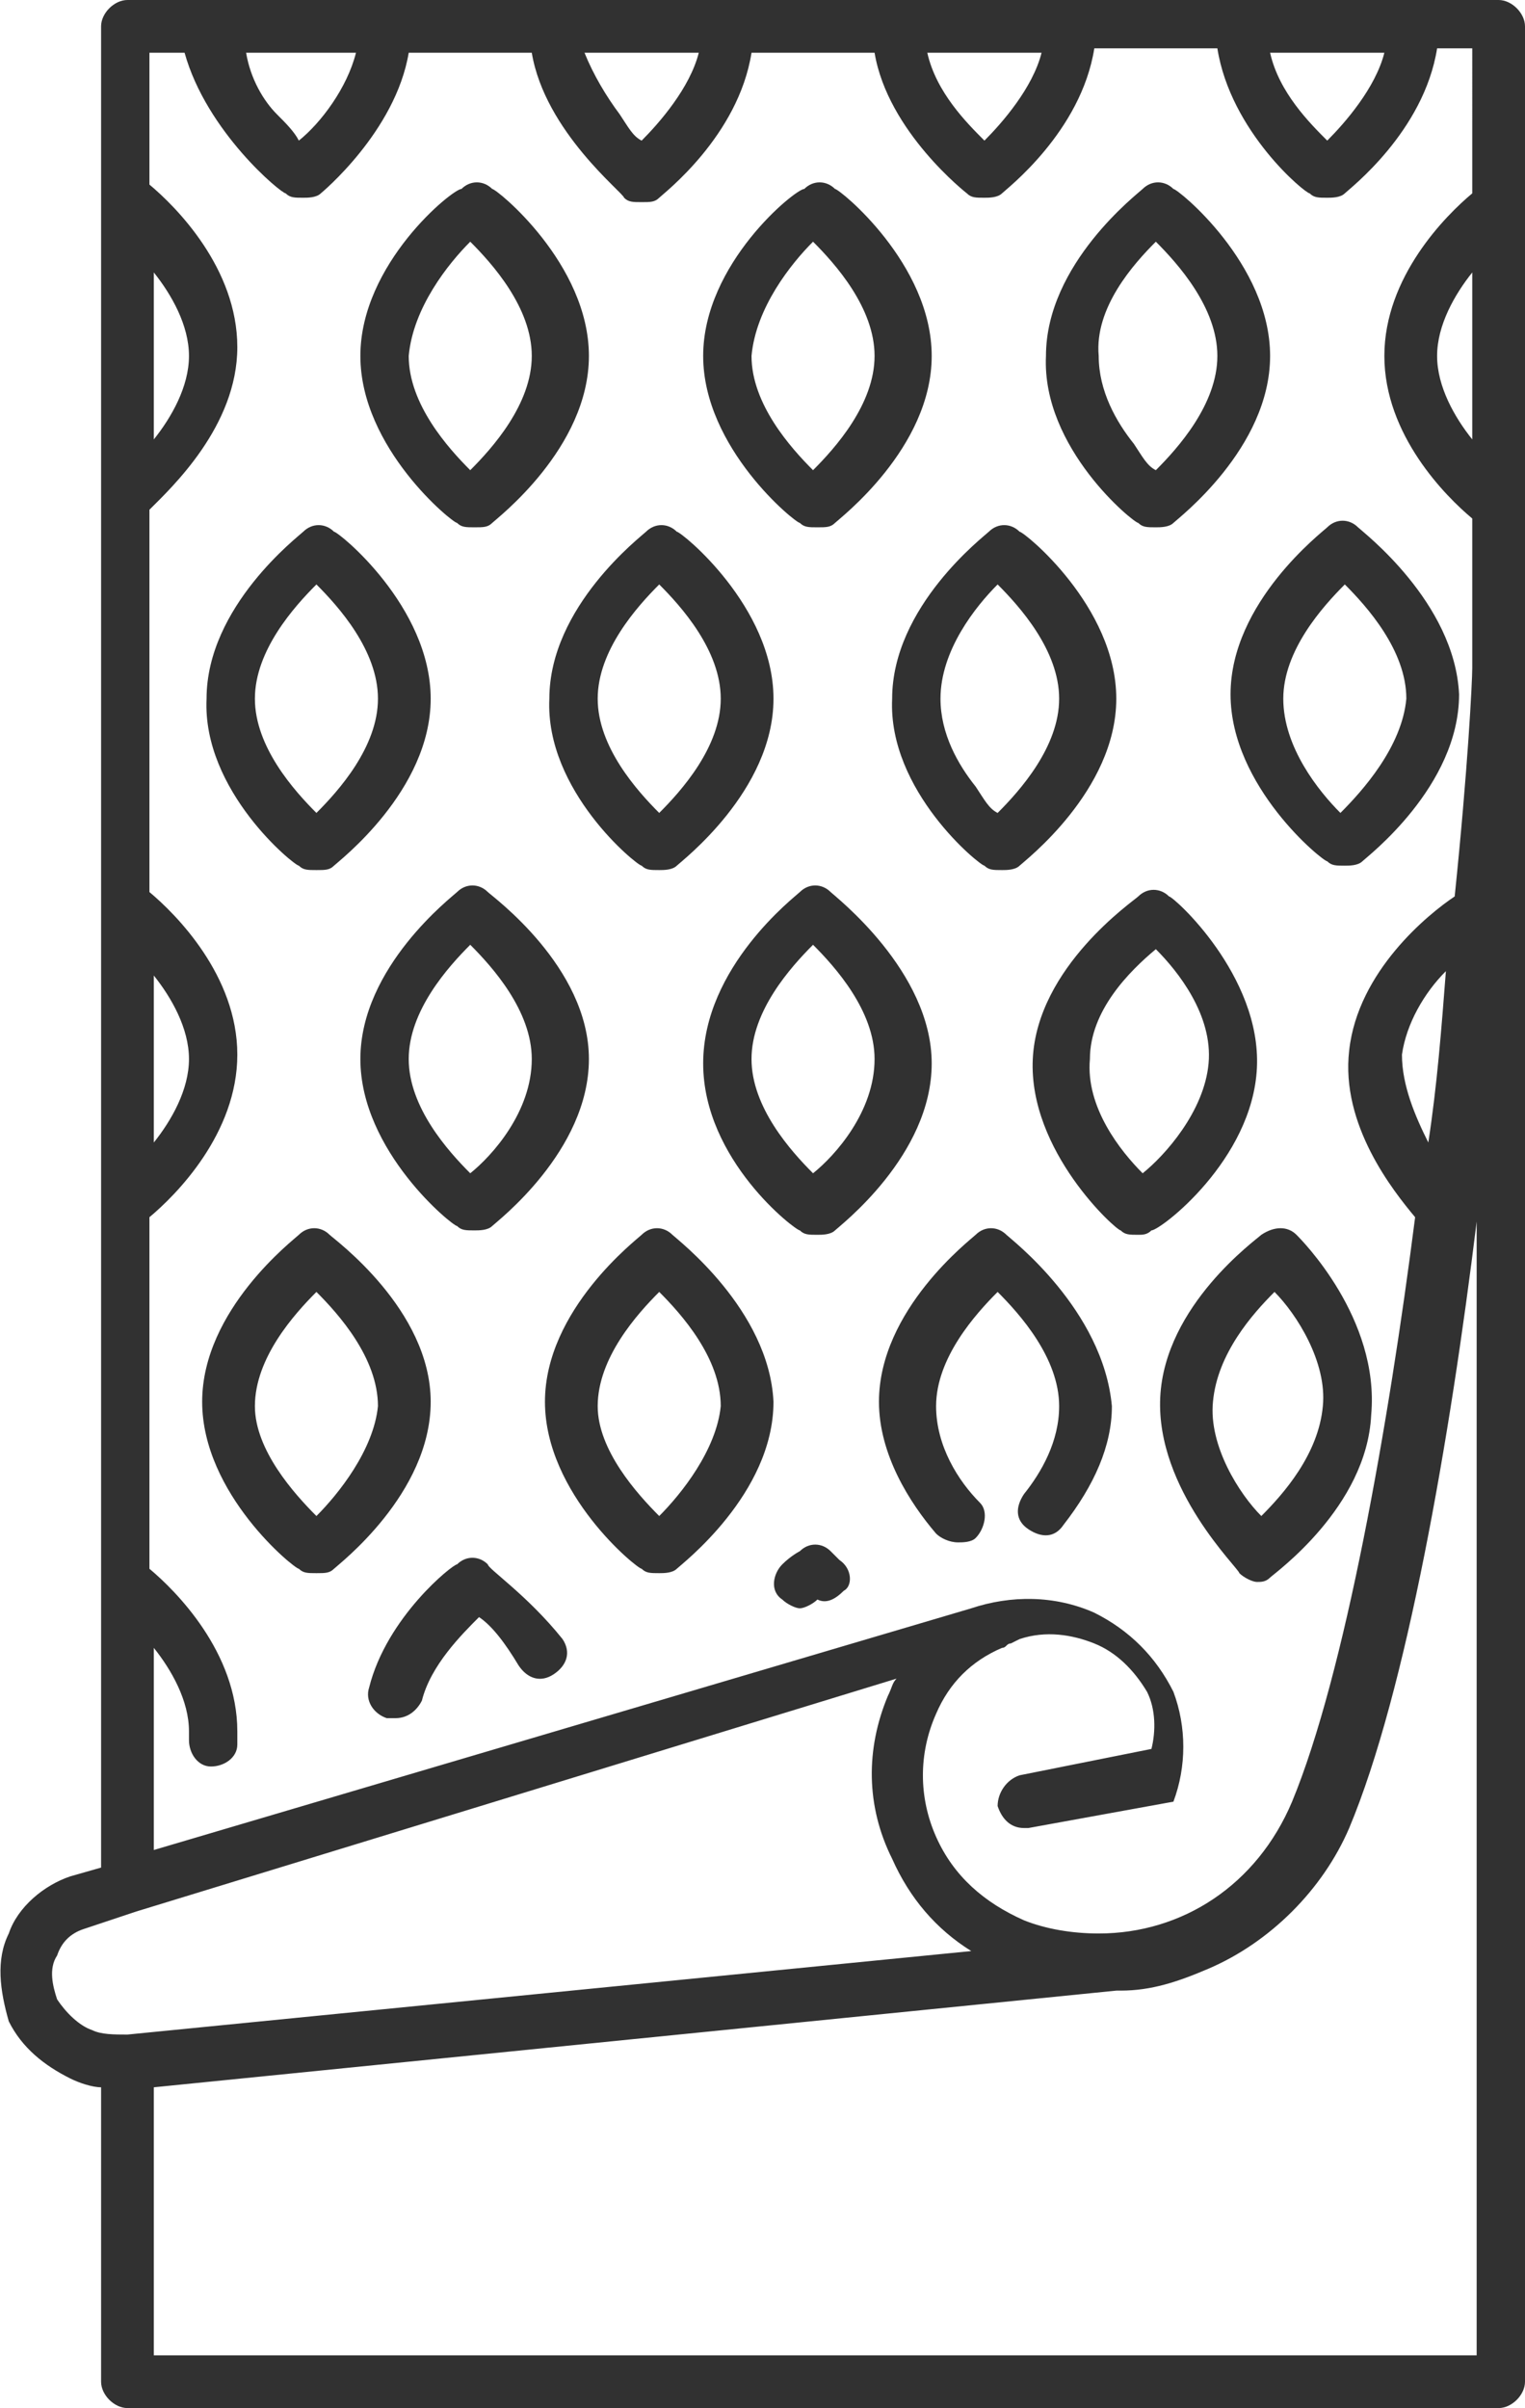
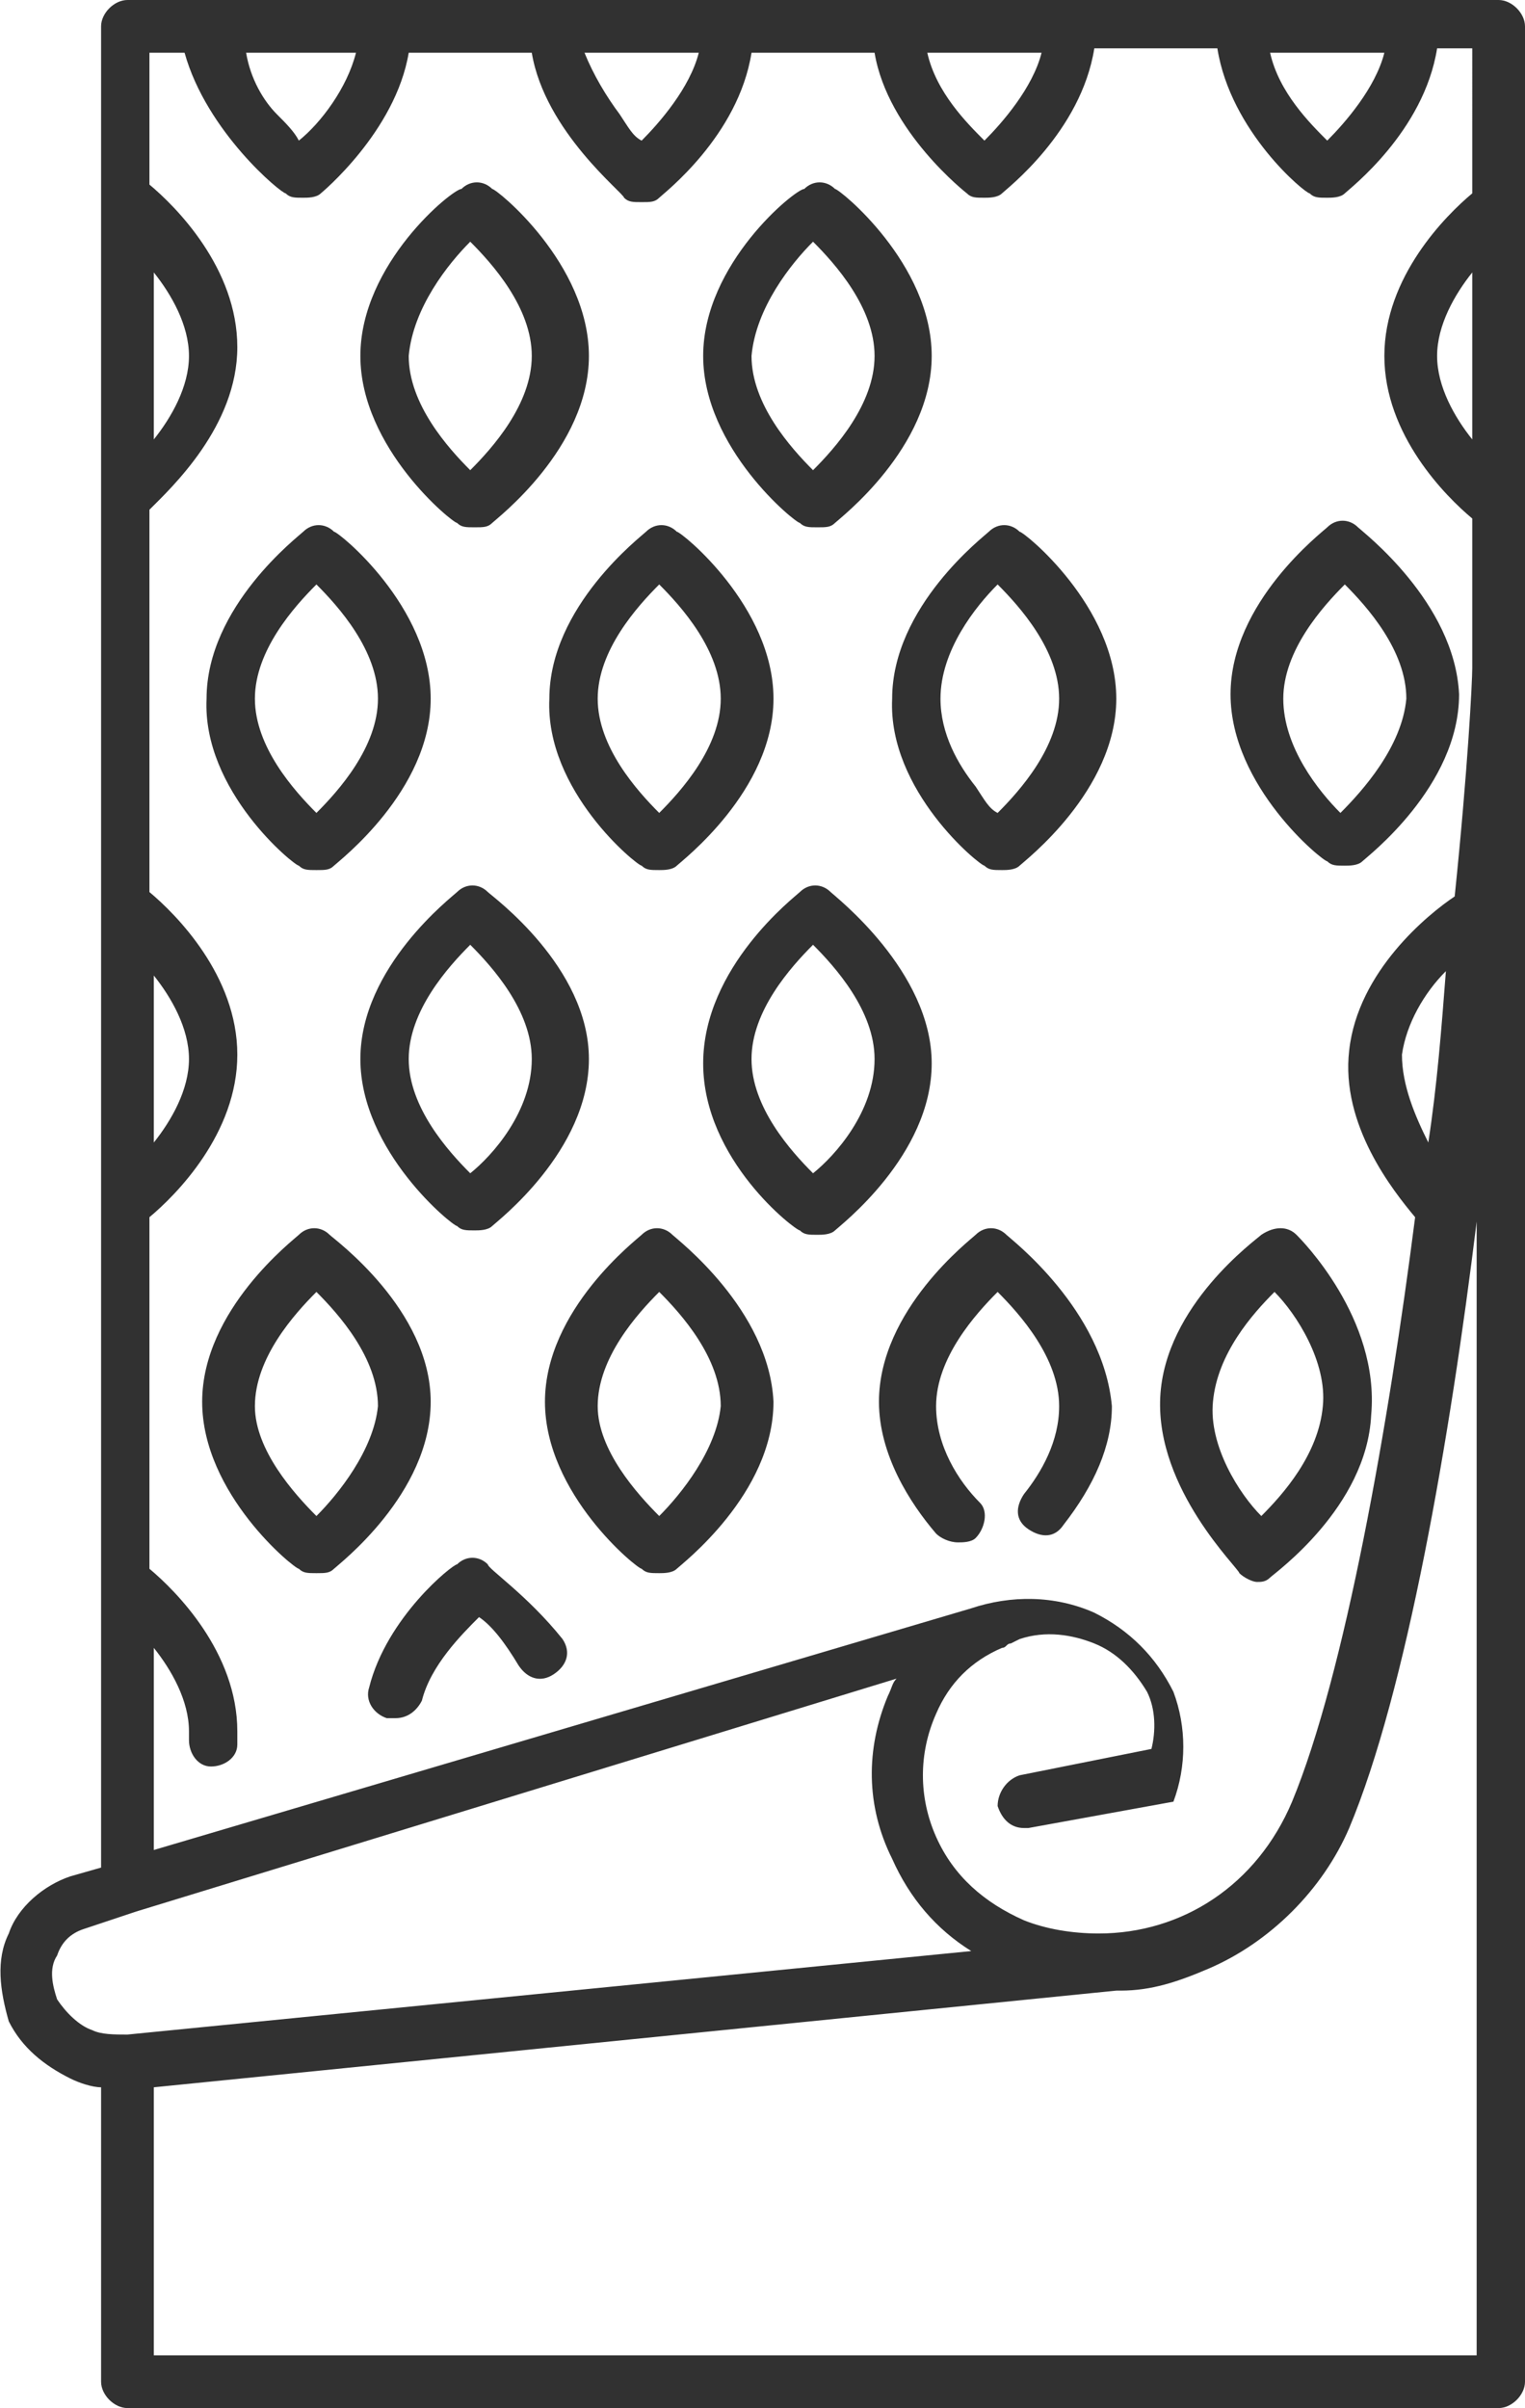
<svg xmlns="http://www.w3.org/2000/svg" version="1.1" id="Vrstva_1" x="0px" y="0px" viewBox="0 0 34.7 54.8" style="enable-background:new 0 0 34.7 54.8;" xml:space="preserve">
  <style type="text/css">
	.st0{fill:#FF257C;}
	.st1{fill:#313131;}
</style>
  <g>
    <path class="st1" d="M34.1,0H2.9C2.6,0,2.3,0.3,2.3,0.6v41.9l-0.7,0.2c0,0,0,0,0,0c-0.6,0.2-1.2,0.7-1.4,1.3c-0.3,0.6-0.2,1.3,0,2   C0.5,46.6,1,47,1.6,47.3c0.2,0.1,0.5,0.2,0.7,0.2v6.7c0,0.3,0.3,0.6,0.6,0.6h31.2c0.3,0,0.6-0.3,0.6-0.6V0.6   C34.7,0.3,34.4,0,34.1,0z M31.5,1.2c-0.2,0.8-0.9,1.6-1.3,2c-0.4-0.4-1.1-1.1-1.3-2H31.5z M23.7,1.2c-0.2,0.8-0.9,1.6-1.3,2   c-0.4-0.4-1.1-1.1-1.3-2H23.7z M15.9,1.2c-0.2,0.8-0.9,1.6-1.3,2c-0.2-0.1-0.3-0.3-0.5-0.6c-0.3-0.4-0.6-0.9-0.8-1.4H15.9z    M8.1,1.2C7.9,2,7.3,2.8,6.8,3.2C6.7,3,6.5,2.8,6.3,2.6C6,2.3,5.7,1.8,5.6,1.2H8.1z M3.5,6.2c0.4,0.5,0.8,1.2,0.8,1.9   c0,0.7-0.4,1.4-0.8,1.9V6.2z M3.5,22.2c0.4,0.5,0.8,1.2,0.8,1.9c0,0.7-0.4,1.4-0.8,1.9V22.2z M2.9,46.3c-0.3,0-0.6,0-0.8-0.1   c-0.3-0.1-0.6-0.4-0.8-0.7c-0.1-0.3-0.2-0.7,0-1c0.1-0.3,0.3-0.5,0.6-0.6c0,0,0,0,0,0c0,0,0,0,0,0l1.2-0.4c0,0,0,0,0,0l17.3-5.3   c-0.1,0.1-0.1,0.2-0.2,0.4c-0.5,1.2-0.5,2.5,0.1,3.7c0.4,0.9,1,1.6,1.8,2.1L2.9,46.3C2.9,46.3,2.9,46.3,2.9,46.3z M33.5,53.6h-30   v-6.1l21.9-2.2c0,0,0,0,0.1,0c0.7,0,1.3-0.2,2-0.5c1.4-0.6,2.6-1.8,3.2-3.2c1.3-3.1,2.3-8.9,2.9-13.8c0,0,0,0,0-0.1V53.6z M32.5,26   c-0.3-0.6-0.6-1.3-0.6-2c0.1-0.7,0.5-1.4,1-1.9C32.8,23.4,32.7,24.7,32.5,26z M33.5,10c-0.4-0.5-0.8-1.2-0.8-1.9   c0-0.7,0.4-1.4,0.8-1.9V10z M33.5,4.4c-0.6,0.5-2,1.9-2,3.7c0,1.8,1.4,3.2,2,3.7v3.4c0,0,0,0,0,0c0,0,0,0,0,0v0   c0,0.3-0.1,2.3-0.4,5.2c-0.6,0.4-2.2,1.7-2.4,3.5c-0.2,1.7,1,3.2,1.5,3.8c-0.6,4.7-1.6,10.4-2.8,13.3c-0.8,1.9-2.5,3-4.4,3   c-0.6,0-1.2-0.1-1.7-0.3c-0.9-0.4-1.6-1-2-1.9c-0.4-0.9-0.4-1.9,0-2.8c0.3-0.7,0.8-1.2,1.5-1.5c0.1,0,0.1-0.1,0.2-0.1l0.2-0.1   c0,0,0,0,0,0c0.6-0.2,1.2-0.1,1.7,0.1c0.5,0.2,0.9,0.6,1.2,1.1c0.2,0.4,0.2,0.9,0.1,1.3l-3,0.6c-0.3,0.1-0.5,0.4-0.5,0.7   c0.1,0.3,0.3,0.5,0.6,0.5c0,0,0.1,0,0.1,0l3.3-0.6c0,0,0,0,0,0l0,0c0,0,0,0,0,0c0,0,0,0,0,0c0,0,0,0,0,0c0,0,0,0,0,0c0,0,0,0,0,0   c0,0,0,0,0,0c0,0,0,0,0,0c0,0,0,0,0,0c0,0,0,0,0,0c0,0,0,0,0,0c0,0,0,0,0,0c0,0,0,0,0,0c0,0,0,0,0,0c0,0,0,0,0,0c0,0,0,0,0,0   c0,0,0,0,0,0c0,0,0,0,0,0c0,0,0,0,0,0c0,0,0,0,0,0c0,0,0,0,0,0c0,0,0,0,0,0c0,0,0,0,0,0c0,0,0,0,0,0c0,0,0,0,0,0c0,0,0,0,0,0   c0,0,0,0,0,0c0,0,0,0,0,0c0,0,0,0,0,0c0,0,0,0,0,0c0,0,0,0,0,0c0,0,0,0,0,0c0,0,0,0,0,0c0,0,0,0,0,0c0,0,0,0,0,0c0,0,0,0,0,0   c0,0,0,0,0,0c0,0,0,0,0,0c0,0,0,0,0,0c0,0,0,0,0,0c0,0,0,0,0,0c0,0,0,0,0,0c0,0,0,0,0,0c0,0,0,0,0,0c0,0,0,0,0,0   c0.3-0.8,0.3-1.7,0-2.5c-0.4-0.8-1-1.4-1.8-1.8c-0.9-0.4-1.9-0.4-2.8-0.1L3.5,42.1v-4.6c0.4,0.5,0.8,1.2,0.8,1.9c0,0.1,0,0.1,0,0.2   c0,0.3,0.2,0.6,0.5,0.6c0,0,0,0,0,0c0.3,0,0.6-0.2,0.6-0.5c0-0.1,0-0.2,0-0.3c0-1.8-1.4-3.2-2-3.7v-8c0.6-0.5,2-1.9,2-3.7   s-1.4-3.2-2-3.7v-8.7c0.5-0.5,2-1.9,2-3.7c0-1.8-1.4-3.2-2-3.7V1.2h0.8C4.7,3,6.4,4.4,6.5,4.4c0.1,0.1,0.2,0.1,0.4,0.1   c0.1,0,0.3,0,0.4-0.1C7.3,4.4,9,3,9.3,1.2h2.8c0.3,1.8,2.1,3.2,2.1,3.3c0.1,0.1,0.2,0.1,0.4,0.1s0.3,0,0.4-0.1   c0.1-0.1,1.8-1.4,2.1-3.3h2.8C20.2,3,22,4.4,22,4.4c0.1,0.1,0.2,0.1,0.4,0.1c0.1,0,0.3,0,0.4-0.1c0.1-0.1,1.8-1.4,2.1-3.3h2.8   C28,3,29.7,4.4,29.8,4.4c0.1,0.1,0.2,0.1,0.4,0.1c0.1,0,0.3,0,0.4-0.1c0.1-0.1,1.8-1.4,2.1-3.3h0.8V4.4z" />
    <path class="st1" d="M10.4,11.9c0.1,0.1,0.2,0.1,0.4,0.1s0.3,0,0.4-0.1c0.1-0.1,2.2-1.7,2.2-3.8c0-2.1-2.1-3.8-2.2-3.8   c-0.2-0.2-0.5-0.2-0.7,0C10.3,4.3,8.2,6,8.2,8.1C8.2,10.2,10.3,11.9,10.4,11.9z M10.7,5.5C11.2,6,12.1,7,12.1,8.1   c0,1.1-0.9,2.1-1.4,2.6c-0.5-0.5-1.4-1.5-1.4-2.6C9.4,7,10.2,6,10.7,5.5z" />
    <path class="st1" d="M18.2,11.9c0.1,0.1,0.2,0.1,0.4,0.1s0.3,0,0.4-0.1c0.1-0.1,2.2-1.7,2.2-3.8c0-2.1-2.1-3.8-2.2-3.8   c-0.2-0.2-0.5-0.2-0.7,0C18.1,4.3,16,6,16,8.1C16,10.2,18.1,11.9,18.2,11.9z M18.5,5.5C19,6,19.9,7,19.9,8.1c0,1.1-0.9,2.1-1.4,2.6   c-0.5-0.5-1.4-1.5-1.4-2.6C17.2,7,18,6,18.5,5.5z" />
-     <path class="st1" d="M25.9,11.9c0.1,0.1,0.2,0.1,0.4,0.1c0.1,0,0.3,0,0.4-0.1c0.1-0.1,2.2-1.7,2.2-3.8c0-2.1-2.1-3.8-2.2-3.8   c-0.2-0.2-0.5-0.2-0.7,0c-0.1,0.1-2.2,1.7-2.2,3.8C23.7,10.2,25.8,11.9,25.9,11.9z M26.3,5.5C26.8,6,27.7,7,27.7,8.1   c0,1.1-0.9,2.1-1.4,2.6c-0.2-0.1-0.3-0.3-0.5-0.6c-0.4-0.5-0.8-1.2-0.8-2C24.9,7,25.8,6,26.3,5.5z" />
    <path class="st1" d="M6.8,19.7c0.1,0.1,0.2,0.1,0.4,0.1s0.3,0,0.4-0.1c0.1-0.1,2.2-1.7,2.2-3.8c0-2.1-2.1-3.8-2.2-3.8   c-0.2-0.2-0.5-0.2-0.7,0c-0.1,0.1-2.2,1.7-2.2,3.8C4.6,18,6.7,19.7,6.8,19.7z M7.2,13.3c0.5,0.5,1.4,1.5,1.4,2.6   c0,1.1-0.9,2.1-1.4,2.6C6.7,18,5.8,17,5.8,15.9C5.8,14.8,6.7,13.8,7.2,13.3z" />
    <path class="st1" d="M14.6,19.7c0.1,0.1,0.2,0.1,0.4,0.1c0.1,0,0.3,0,0.4-0.1c0.1-0.1,2.2-1.7,2.2-3.8c0-2.1-2.1-3.8-2.2-3.8   c-0.2-0.2-0.5-0.2-0.7,0c-0.1,0.1-2.2,1.7-2.2,3.8C12.4,18,14.5,19.7,14.6,19.7z M15,13.3c0.5,0.5,1.4,1.5,1.4,2.6   c0,1.1-0.9,2.1-1.4,2.6c-0.5-0.5-1.4-1.5-1.4-2.6C13.6,14.8,14.5,13.8,15,13.3z" />
    <path class="st1" d="M22.4,19.7c0.1,0.1,0.2,0.1,0.4,0.1c0.1,0,0.3,0,0.4-0.1c0.1-0.1,2.2-1.7,2.2-3.8c0-2.1-2.1-3.8-2.2-3.8   c-0.2-0.2-0.5-0.2-0.7,0c-0.1,0.1-2.2,1.7-2.2,3.8C20.2,18,22.3,19.7,22.4,19.7z M22.7,13.3c0.5,0.5,1.4,1.5,1.4,2.6   c0,1.1-0.9,2.1-1.4,2.6c-0.2-0.1-0.3-0.3-0.5-0.6c-0.4-0.5-0.8-1.2-0.8-2C21.4,14.8,22.2,13.8,22.7,13.3z" />
    <path class="st1" d="M30.9,12c-0.2-0.2-0.5-0.2-0.7,0c-0.1,0.1-2.2,1.7-2.2,3.8c0,2.1,2.1,3.8,2.2,3.8c0.1,0.1,0.2,0.1,0.4,0.1   c0.1,0,0.3,0,0.4-0.1c0.1-0.1,2.2-1.7,2.2-3.8C33.1,13.7,31,12.1,30.9,12z M30.5,18.5C30,18,29.2,17,29.2,15.9   c0-1.1,0.9-2.1,1.4-2.6c0.5,0.5,1.4,1.5,1.4,2.6C31.9,17,31,18,30.5,18.5z" />
    <path class="st1" d="M11.1,20.3c-0.2-0.2-0.5-0.2-0.7,0c-0.1,0.1-2.2,1.7-2.2,3.8s2.1,3.8,2.2,3.8c0.1,0.1,0.2,0.1,0.4,0.1   c0.1,0,0.3,0,0.4-0.1c0.1-0.1,2.2-1.7,2.2-3.8S11.2,20.4,11.1,20.3z M10.7,26.7c-0.5-0.5-1.4-1.5-1.4-2.6c0-1.1,0.9-2.1,1.4-2.6   c0.5,0.5,1.4,1.5,1.4,2.6C12.1,25.3,11.2,26.3,10.7,26.7z" />
    <path class="st1" d="M18.9,20.3c-0.2-0.2-0.5-0.2-0.7,0C18.1,20.4,16,22,16,24.2s2.1,3.8,2.2,3.8c0.1,0.1,0.2,0.1,0.4,0.1   c0.1,0,0.3,0,0.4-0.1c0.1-0.1,2.2-1.7,2.2-3.8S19,20.4,18.9,20.3z M18.5,26.7c-0.5-0.5-1.4-1.5-1.4-2.6c0-1.1,0.9-2.1,1.4-2.6   c0.5,0.5,1.4,1.5,1.4,2.6C19.9,25.3,19,26.3,18.5,26.7z" />
-     <path class="st1" d="M28.6,24.3c0.1-2.1-1.9-3.9-2-3.9c-0.2-0.2-0.5-0.2-0.7,0c-0.1,0.1-2.3,1.6-2.4,3.7c-0.1,2.1,1.9,3.9,2,3.9   c0.1,0.1,0.2,0.1,0.4,0.1c0.1,0,0.2,0,0.3-0.1C26.4,28,28.5,26.4,28.6,24.3z M26,26.7c-0.5-0.5-1.3-1.5-1.2-2.6   c0-1.1,0.9-2,1.5-2.5c0.5,0.5,1.3,1.5,1.2,2.6C27.4,25.3,26.5,26.3,26,26.7z" />
    <path class="st1" d="M7.5,28.1c-0.2-0.2-0.5-0.2-0.7,0c-0.1,0.1-2.2,1.7-2.2,3.8c0,2.1,2.1,3.8,2.2,3.8c0.1,0.1,0.2,0.1,0.4,0.1   s0.3,0,0.4-0.1c0.1-0.1,2.2-1.7,2.2-3.8S7.6,28.2,7.5,28.1z M7.2,34.5C6.7,34,5.8,33,5.8,32c0-1.1,0.9-2.1,1.4-2.6   c0.5,0.5,1.4,1.5,1.4,2.6C8.5,33,7.7,34,7.2,34.5z" />
    <path class="st1" d="M15.3,28.1c-0.2-0.2-0.5-0.2-0.7,0c-0.1,0.1-2.2,1.7-2.2,3.8c0,2.1,2.1,3.8,2.2,3.8c0.1,0.1,0.2,0.1,0.4,0.1   c0.1,0,0.3,0,0.4-0.1c0.1-0.1,2.2-1.7,2.2-3.8C17.5,29.8,15.4,28.2,15.3,28.1z M15,34.5C14.5,34,13.6,33,13.6,32   c0-1.1,0.9-2.1,1.4-2.6c0.5,0.5,1.4,1.5,1.4,2.6C16.3,33,15.5,34,15,34.5z" />
    <path class="st1" d="M22.9,28.1c-0.2-0.2-0.5-0.2-0.7,0c-0.1,0.1-2.2,1.7-2.2,3.8c0,1.2,0.7,2.3,1.3,3c0.1,0.1,0.3,0.2,0.5,0.2   c0.1,0,0.3,0,0.4-0.1c0.2-0.2,0.3-0.6,0.1-0.8c-0.5-0.5-1-1.3-1-2.2c0-1.1,0.9-2.1,1.4-2.6c0.5,0.5,1.4,1.5,1.4,2.6   c0,0.8-0.4,1.5-0.8,2c-0.2,0.3-0.2,0.6,0.1,0.8c0.3,0.2,0.6,0.2,0.8-0.1c0.7-0.9,1.1-1.8,1.1-2.7C25.1,29.8,23,28.2,22.9,28.1z" />
    <path class="st1" d="M29.5,28.1c-0.2-0.2-0.5-0.2-0.8,0c-0.1,0.1-2.2,1.6-2.3,3.7c-0.1,2.1,1.8,3.9,1.8,4c0.1,0.1,0.3,0.2,0.4,0.2   c0.1,0,0.2,0,0.3-0.1c0.1-0.1,2.2-1.6,2.3-3.7C31.4,30,29.6,28.2,29.5,28.1z M30.1,32c-0.1,1.1-0.9,2-1.4,2.5   c-0.5-0.5-1.2-1.6-1.1-2.6c0.1-1.1,0.9-2,1.4-2.5C29.5,29.9,30.2,31,30.1,32z" />
    <path class="st1" d="M11.1,35.6c-0.2-0.2-0.5-0.2-0.7,0c-0.1,0-1.6,1.2-2,2.8c-0.1,0.3,0.1,0.6,0.4,0.7c0.1,0,0.1,0,0.2,0   c0.3,0,0.5-0.2,0.6-0.4c0.2-0.8,0.9-1.5,1.3-1.9c0.3,0.2,0.6,0.6,0.9,1.1c0.2,0.3,0.5,0.4,0.8,0.2c0.3-0.2,0.4-0.5,0.2-0.8   C12,36.3,11.1,35.7,11.1,35.6z" />
-     <path class="st1" d="M19.1,35.5c-0.1-0.1-0.2-0.2-0.2-0.2c-0.2-0.2-0.5-0.2-0.7,0c0,0-0.2,0.1-0.4,0.3c-0.2,0.2-0.3,0.6,0,0.8   c0.1,0.1,0.3,0.2,0.4,0.2c0.1,0,0.3-0.1,0.4-0.2c0.2,0.1,0.4,0,0.6-0.2C19.4,36.1,19.4,35.7,19.1,35.5z" />
  </g>
</svg>